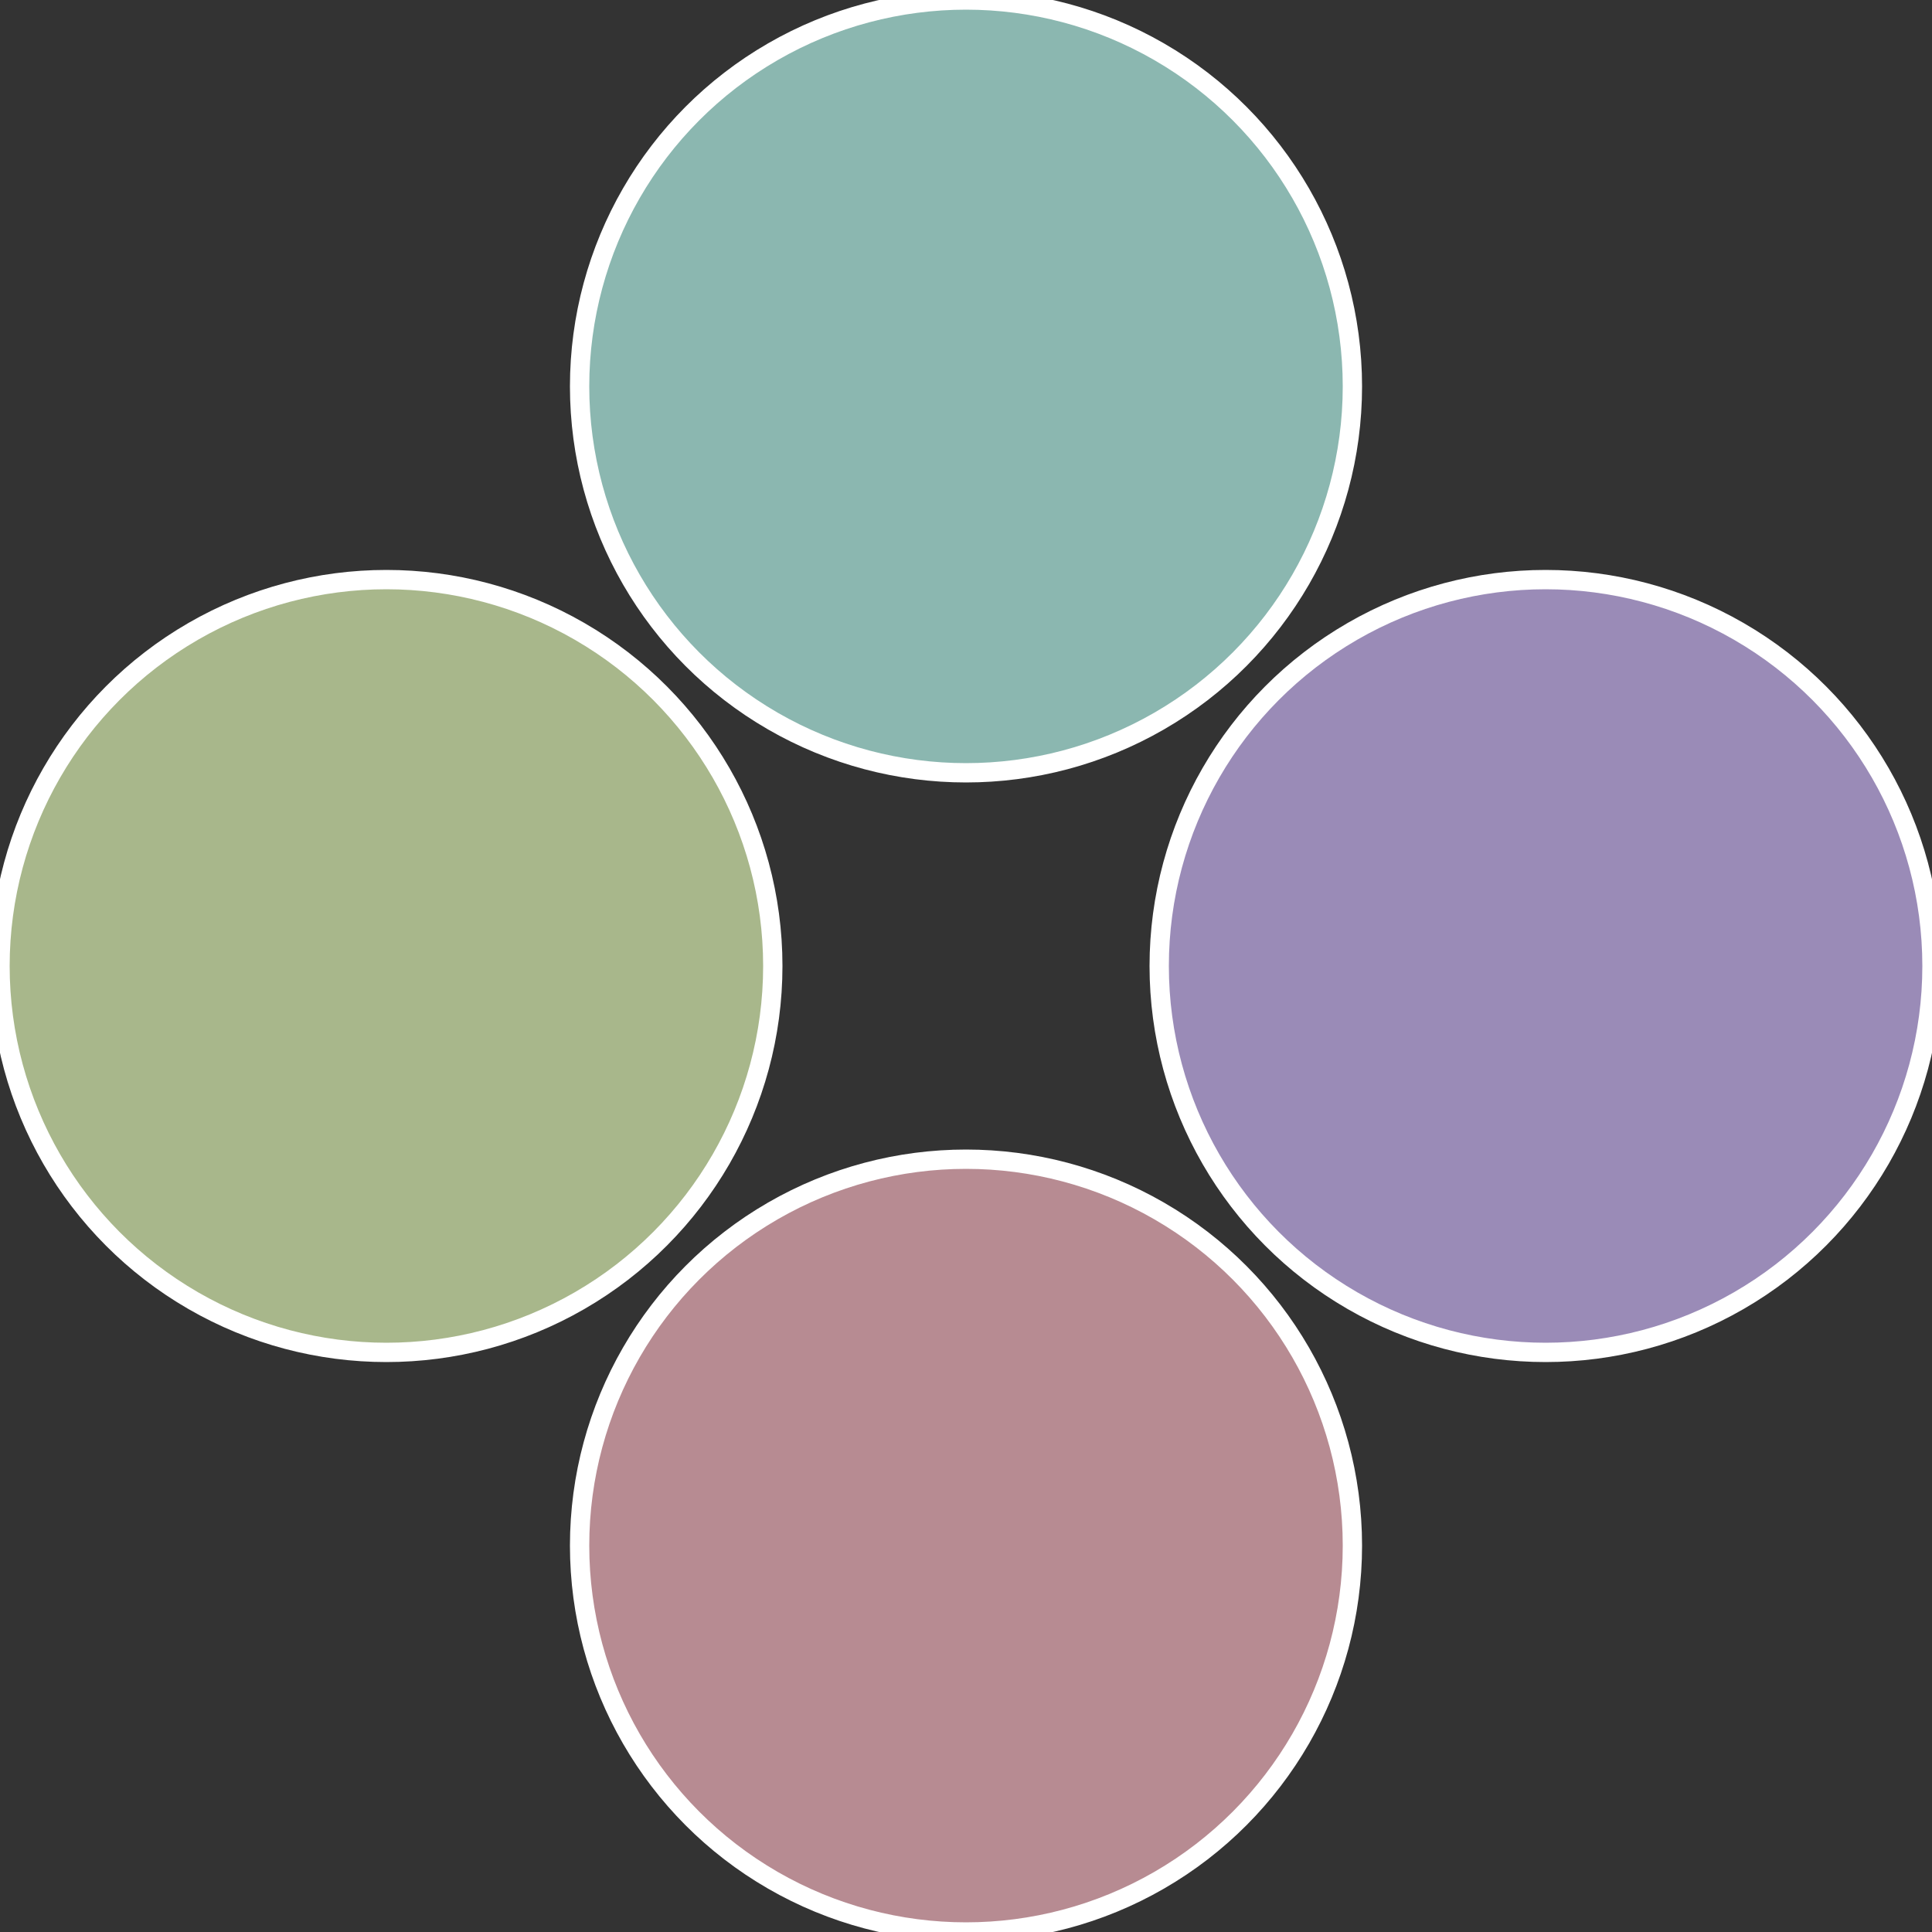
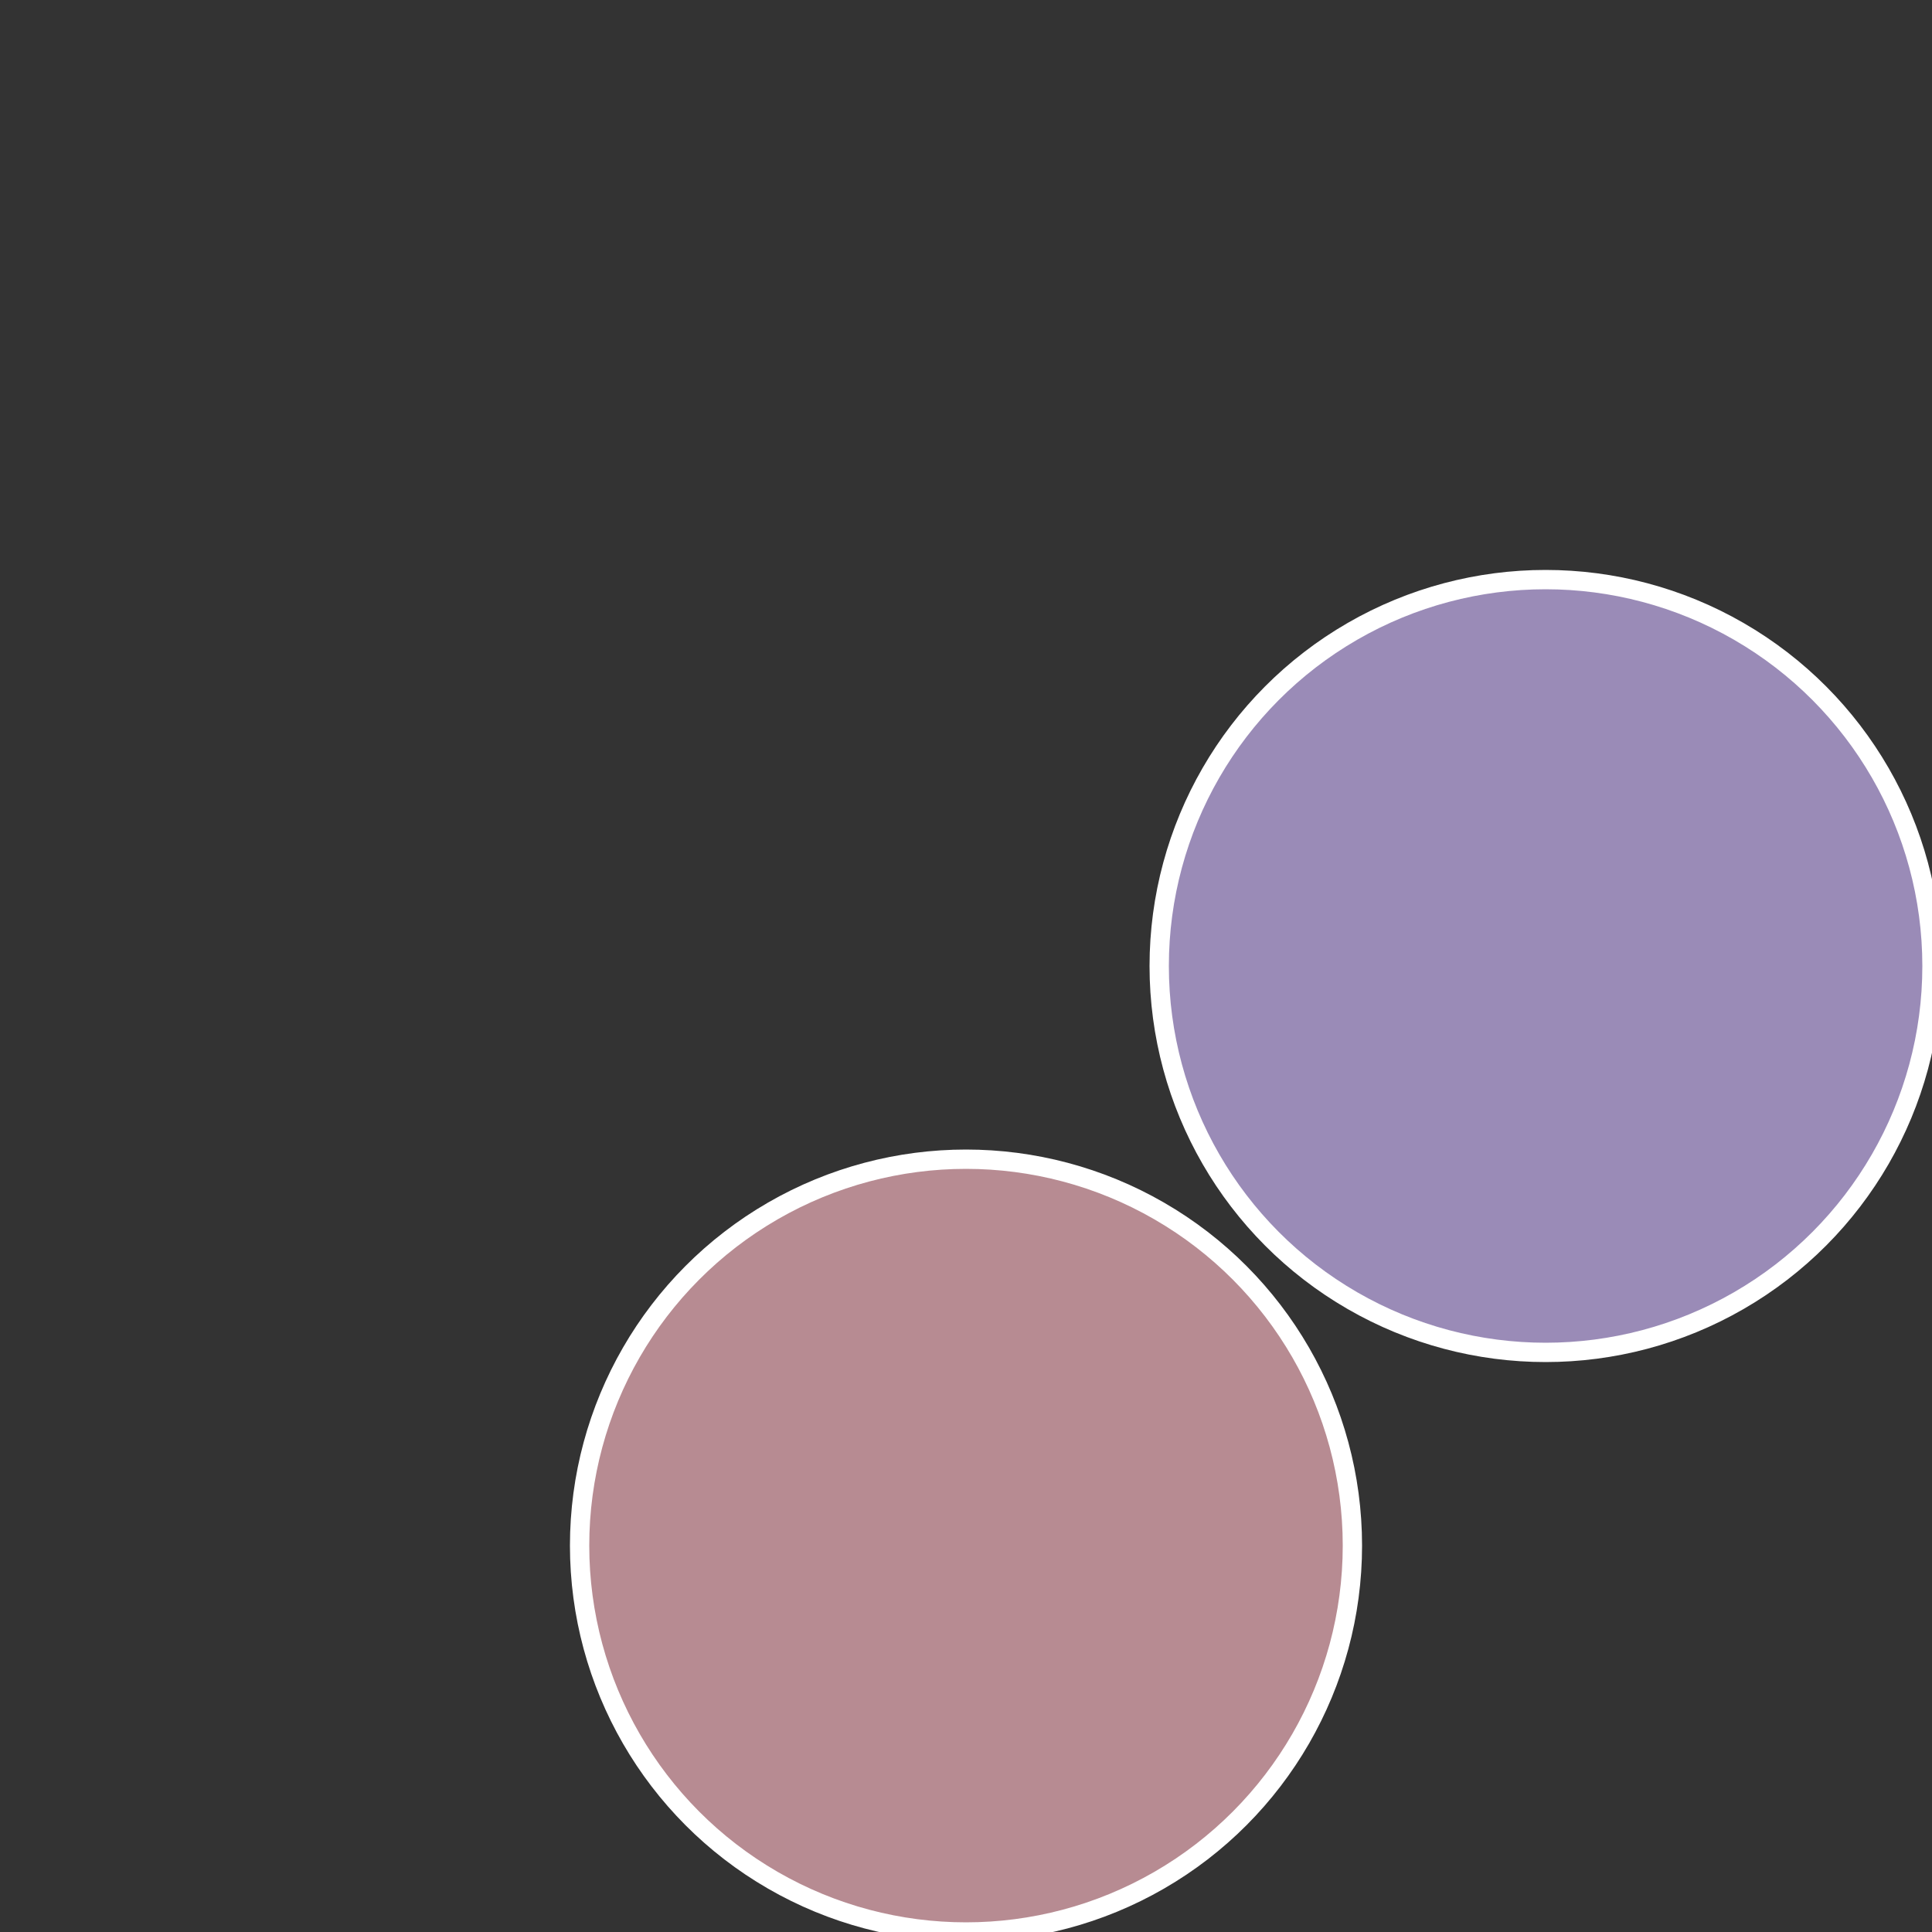
<svg xmlns="http://www.w3.org/2000/svg" width="500" height="500" viewBox="-1 -1 2 2">
  <rect x="-1" y="-1" width="2" height="2" fill="#333333" stroke="none" />
  <circle cx="0.6" cy="0" r="0.4" fill="#9a8bb7" stroke="#fff" stroke-width="1%" />
  <circle cx="3.6739403974421E-17" cy="0.6" r="0.4" fill="#b78b92" stroke="#fff" stroke-width="1%" />
-   <circle cx="-0.6" cy="7.3478807948841E-17" r="0.4" fill="#a8b78b" stroke="#fff" stroke-width="1%" />
-   <circle cx="-1.1021821192326E-16" cy="-0.6" r="0.4" fill="#8bb7b0" stroke="#fff" stroke-width="1%" />
</svg>